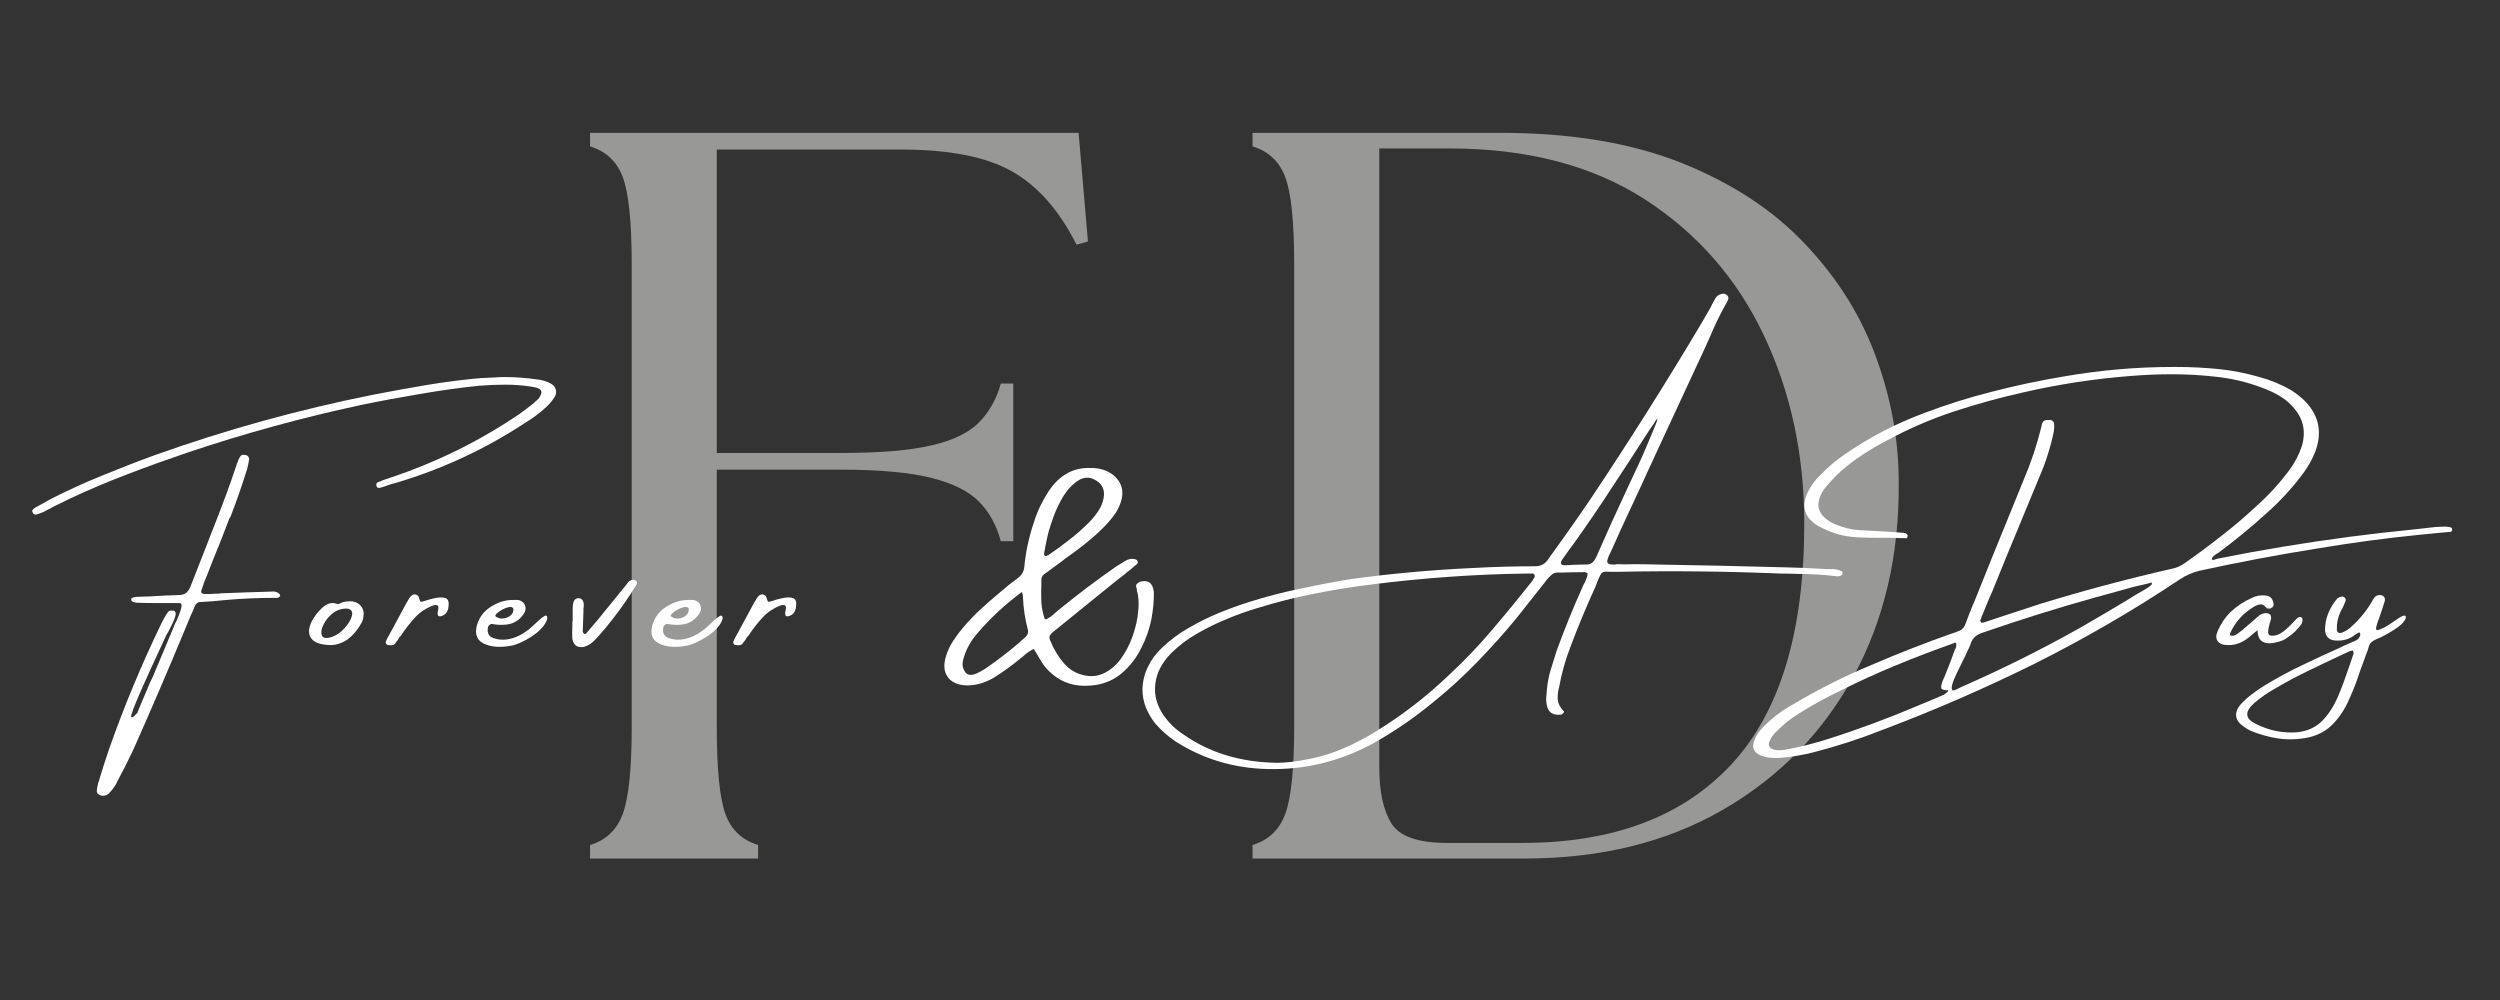
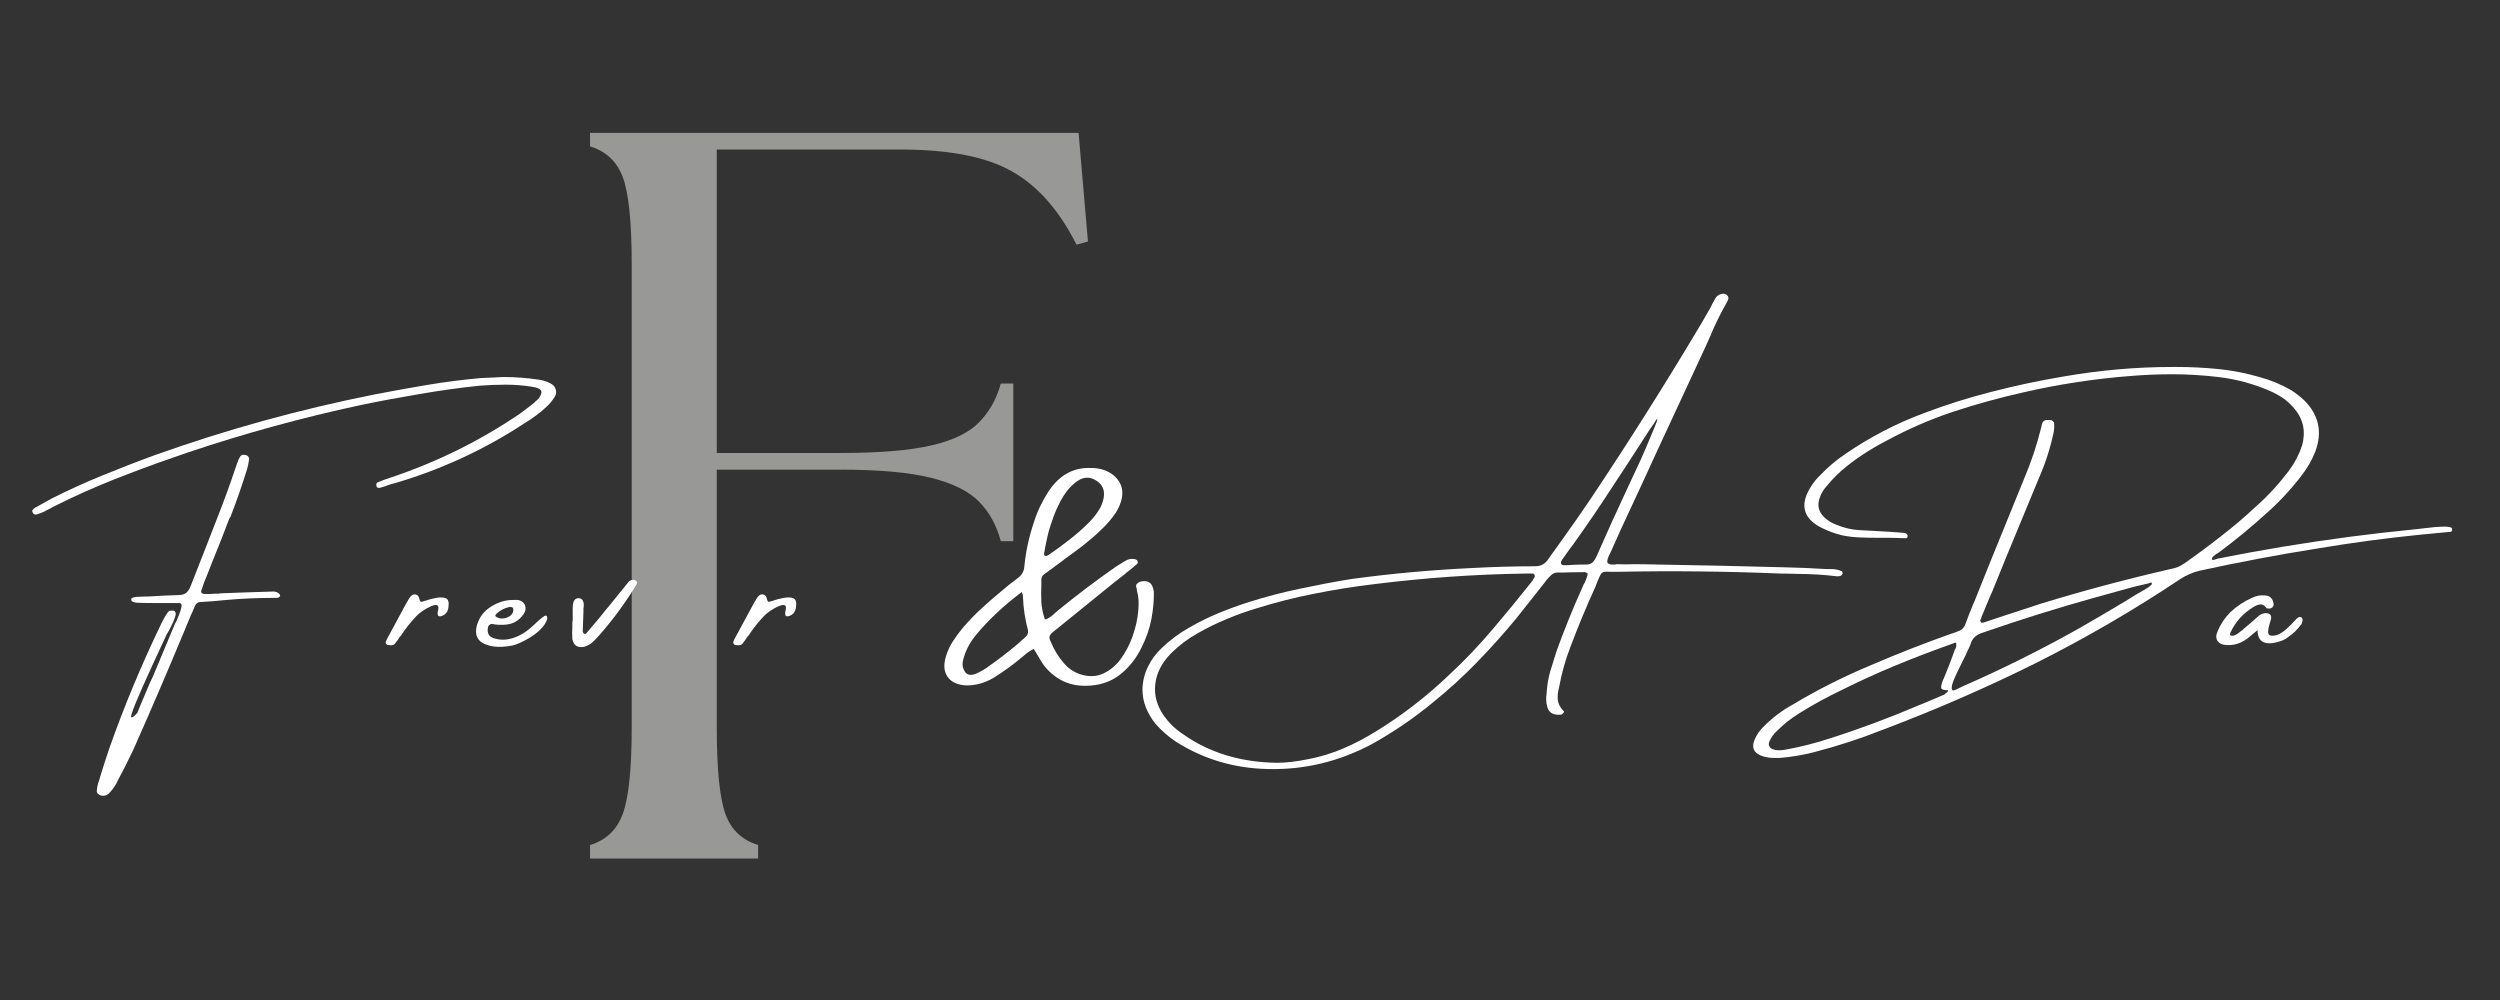
<svg xmlns="http://www.w3.org/2000/svg" width="150" zoomAndPan="magnify" viewBox="0 0 112.5 45" height="60" preserveAspectRatio="xMidYMid meet" version="1.0">
  <rect x="0" y="0" width="112.5" height="45" fill="#333333" stroke="none" />
  <defs>
    <g />
  </defs>
  <g fill="#989896" fill-opacity="1">
    <g transform="translate(24.177, 38.634)">
      <g>
        <path d="M 2.375 0 L 2.375 -0.609 C 3.094 -0.828 3.582 -1.289 3.844 -2 C 4.113 -2.719 4.25 -4.023 4.25 -5.922 L 4.25 -26.734 C 4.25 -28.66 4.113 -29.973 3.844 -30.672 C 3.582 -31.367 3.094 -31.828 2.375 -32.047 L 2.375 -32.656 L 24.359 -32.656 L 24.781 -27.766 L 24.266 -27.625 C 23.484 -29.176 22.516 -30.273 21.359 -30.922 C 20.211 -31.578 18.535 -31.906 16.328 -31.906 L 8.078 -31.906 L 8.078 -18.25 L 13.625 -18.25 C 15.395 -18.25 16.77 -18.363 17.75 -18.594 C 18.727 -18.82 19.441 -19.172 19.891 -19.641 C 20.348 -20.109 20.672 -20.688 20.859 -21.375 L 21.422 -21.375 L 21.422 -14.281 L 20.859 -14.281 C 20.672 -14.988 20.348 -15.578 19.891 -16.047 C 19.441 -16.516 18.727 -16.875 17.75 -17.125 C 16.77 -17.375 15.395 -17.5 13.625 -17.5 L 8.078 -17.5 L 8.078 -5.922 C 8.078 -4.023 8.207 -2.719 8.469 -2 C 8.727 -1.289 9.219 -0.828 9.938 -0.609 L 9.938 0 Z M 2.375 0 " />
      </g>
    </g>
  </g>
  <g fill="#989896" fill-opacity="1">
    <g transform="translate(47.224, 38.634)">
      <g />
    </g>
  </g>
  <g fill="#989896" fill-opacity="1">
    <g transform="translate(53.989, 38.634)">
      <g>
-         <path d="M 2.375 0 L 2.375 -0.609 C 3.094 -0.828 3.582 -1.289 3.844 -2 C 4.113 -2.719 4.25 -4.023 4.25 -5.922 L 4.25 -26.734 C 4.25 -28.66 4.113 -29.973 3.844 -30.672 C 3.582 -31.367 3.094 -31.828 2.375 -32.047 L 2.375 -32.656 L 13.531 -32.656 C 16.727 -32.656 19.461 -32.195 21.734 -31.281 C 24.004 -30.363 25.852 -29.141 27.281 -27.609 C 28.719 -26.086 29.77 -24.398 30.438 -22.547 C 31.113 -20.703 31.453 -18.832 31.453 -16.938 C 31.484 -13.664 30.805 -10.754 29.422 -8.203 C 28.035 -5.66 26.07 -3.656 23.531 -2.188 C 21 -0.727 18.023 0 14.609 0 Z M 8.078 -4.109 C 8.078 -3.016 8.258 -2.172 8.625 -1.578 C 9 -0.992 9.828 -0.703 11.109 -0.703 L 14.516 -0.703 C 18.586 -0.703 21.719 -1.875 23.906 -4.219 C 26.102 -6.57 27.203 -10.188 27.203 -15.062 C 27.203 -18.176 26.594 -21.008 25.375 -23.562 C 24.164 -26.113 22.379 -28.148 20.016 -29.672 C 17.648 -31.191 14.727 -31.953 11.25 -31.953 L 8.078 -31.953 Z M 8.078 -4.109 " />
-       </g>
+         </g>
    </g>
  </g>
  <g fill="#ffffff" fill-opacity="1">
    <g transform="translate(1.432, 30.107)">
      <g>
-         <path d="M 23.359 -12.844 C 23.473 -12.781 23.547 -12.691 23.578 -12.578 C 23.609 -12.461 23.594 -12.352 23.531 -12.25 C 23.426 -12.082 23.301 -11.93 23.156 -11.797 C 22.863 -11.523 22.535 -11.281 22.172 -11.062 C 20.379 -9.883 18.445 -8.988 16.375 -8.375 C 16.281 -8.352 16.188 -8.328 16.094 -8.297 C 15.957 -8.242 15.816 -8.195 15.672 -8.156 C 15.629 -8.145 15.586 -8.148 15.547 -8.172 C 15.516 -8.203 15.5 -8.238 15.5 -8.281 C 15.5 -8.301 15.504 -8.328 15.516 -8.359 C 15.535 -8.391 15.555 -8.406 15.578 -8.406 C 15.742 -8.477 15.926 -8.547 16.125 -8.609 C 18.195 -9.297 20.141 -10.254 21.953 -11.484 C 22.18 -11.648 22.398 -11.816 22.609 -11.984 C 22.629 -12.016 22.656 -12.039 22.688 -12.062 C 22.801 -12.145 22.879 -12.254 22.922 -12.391 C 22.953 -12.473 22.93 -12.539 22.859 -12.594 C 22.773 -12.645 22.68 -12.676 22.578 -12.688 C 22.555 -12.688 22.535 -12.691 22.516 -12.703 C 22.117 -12.766 21.723 -12.797 21.328 -12.797 C 20.93 -12.797 20.535 -12.781 20.141 -12.75 C 19.242 -12.656 18.348 -12.531 17.453 -12.375 C 16.566 -12.227 15.676 -12.062 14.781 -11.875 C 12.156 -11.312 9.57 -10.602 7.031 -9.75 C 6.133 -9.445 5.238 -9.125 4.344 -8.781 C 3.457 -8.445 2.582 -8.078 1.719 -7.672 C 1.477 -7.555 1.242 -7.441 1.016 -7.328 C 0.891 -7.254 0.758 -7.188 0.625 -7.125 C 0.602 -7.113 0.586 -7.102 0.578 -7.094 C 0.484 -7.051 0.391 -7.016 0.297 -6.984 C 0.254 -6.961 0.207 -6.953 0.156 -6.953 C 0.102 -6.961 0.066 -6.988 0.047 -7.031 C 0.016 -7.082 0.008 -7.125 0.031 -7.156 C 0.062 -7.195 0.102 -7.234 0.156 -7.266 C 0.156 -7.273 0.164 -7.281 0.188 -7.281 C 0.406 -7.406 0.629 -7.531 0.859 -7.656 C 1.617 -8.039 2.383 -8.391 3.156 -8.703 C 3.938 -9.023 4.727 -9.332 5.531 -9.625 C 8.738 -10.77 12.016 -11.676 15.359 -12.344 C 16.16 -12.5 16.961 -12.645 17.766 -12.781 C 18.566 -12.914 19.379 -13.02 20.203 -13.094 C 20.43 -13.102 20.664 -13.113 20.906 -13.125 C 21.02 -13.133 21.133 -13.141 21.25 -13.141 C 21.75 -13.141 22.25 -13.102 22.75 -13.031 C 22.969 -13.008 23.172 -12.945 23.359 -12.844 Z M 10.938 -3.484 C 10.988 -3.473 11.031 -3.457 11.062 -3.438 C 11.102 -3.414 11.133 -3.391 11.156 -3.359 C 11.176 -3.336 11.18 -3.312 11.172 -3.281 C 11.141 -3.238 11.098 -3.211 11.047 -3.203 C 11.004 -3.203 10.969 -3.203 10.938 -3.203 C 10.926 -3.203 10.914 -3.203 10.906 -3.203 C 10.188 -3.203 9.469 -3.172 8.75 -3.109 C 8.363 -3.066 7.977 -3.035 7.594 -3.016 C 7.469 -3.016 7.379 -2.945 7.328 -2.812 C 7.285 -2.719 7.242 -2.617 7.203 -2.516 C 7.172 -2.461 7.145 -2.406 7.125 -2.344 C 7.031 -2.125 6.941 -1.91 6.859 -1.703 C 6.117 0.086 5.352 1.867 4.562 3.641 C 4.332 4.129 4.086 4.613 3.828 5.094 C 3.828 5.094 3.828 5.098 3.828 5.109 C 3.742 5.266 3.641 5.41 3.516 5.547 C 3.41 5.68 3.27 5.727 3.094 5.688 C 3.051 5.664 3.008 5.641 2.969 5.609 C 2.938 5.578 2.922 5.535 2.922 5.484 C 2.93 5.367 2.953 5.254 2.984 5.141 C 3.016 5.055 3.039 4.973 3.062 4.891 C 3.195 4.453 3.336 4.016 3.484 3.578 C 4.16 1.66 4.941 -0.211 5.828 -2.047 C 5.91 -2.223 6.008 -2.395 6.125 -2.562 C 6.156 -2.602 6.191 -2.625 6.234 -2.625 C 6.285 -2.633 6.336 -2.633 6.391 -2.625 C 6.461 -2.594 6.488 -2.523 6.469 -2.422 C 6.445 -2.328 6.406 -2.211 6.344 -2.078 C 6.281 -1.953 6.223 -1.836 6.172 -1.734 C 6.117 -1.648 6.082 -1.586 6.062 -1.547 C 5.145 0.422 4.633 1.57 4.531 1.906 C 4.488 2.02 4.469 2.094 4.469 2.125 C 4.469 2.164 4.477 2.18 4.5 2.172 C 4.531 2.172 4.562 2.156 4.594 2.125 C 4.625 2.094 4.656 2.062 4.688 2.031 C 4.719 2 4.738 1.977 4.75 1.969 C 4.789 1.863 4.832 1.758 4.875 1.656 C 5.02 1.312 5.164 0.969 5.312 0.625 C 5.363 0.52 5.41 0.422 5.453 0.328 C 5.766 -0.422 6.078 -1.164 6.391 -1.906 C 6.398 -1.938 6.414 -1.977 6.438 -2.031 C 6.5 -2.133 6.555 -2.258 6.609 -2.406 C 6.672 -2.551 6.711 -2.68 6.734 -2.797 C 6.754 -2.91 6.723 -2.969 6.641 -2.969 C 6.492 -2.969 6.344 -2.969 6.188 -2.969 C 6.082 -2.969 5.977 -2.969 5.875 -2.969 C 5.789 -2.969 5.703 -2.969 5.609 -2.969 C 5.316 -2.969 5.02 -2.973 4.719 -2.984 C 4.645 -2.992 4.57 -3.016 4.5 -3.047 C 4.5 -3.047 4.492 -3.055 4.484 -3.078 C 4.484 -3.098 4.477 -3.117 4.469 -3.141 C 4.469 -3.141 4.469 -3.145 4.469 -3.156 C 4.469 -3.156 4.473 -3.16 4.484 -3.172 C 4.492 -3.18 4.5 -3.188 4.5 -3.188 C 4.539 -3.219 4.582 -3.234 4.625 -3.234 C 4.664 -3.242 4.707 -3.25 4.75 -3.25 C 4.758 -3.25 4.77 -3.25 4.781 -3.25 C 4.945 -3.258 5.113 -3.266 5.281 -3.266 C 5.719 -3.297 6.156 -3.316 6.594 -3.328 C 6.738 -3.328 6.852 -3.359 6.938 -3.422 C 7.02 -3.484 7.086 -3.582 7.141 -3.719 C 7.359 -4.27 7.578 -4.828 7.797 -5.391 C 8.023 -5.973 8.254 -6.562 8.484 -7.156 C 8.66 -7.613 8.828 -8.066 8.984 -8.516 C 9.066 -8.766 9.148 -9.008 9.234 -9.25 C 9.234 -9.258 9.238 -9.27 9.25 -9.281 C 9.281 -9.383 9.32 -9.477 9.375 -9.562 C 9.414 -9.613 9.457 -9.641 9.5 -9.641 C 9.551 -9.641 9.602 -9.633 9.656 -9.625 C 9.695 -9.602 9.727 -9.578 9.75 -9.547 C 9.77 -9.516 9.781 -9.484 9.781 -9.453 C 9.758 -9.297 9.727 -9.145 9.688 -9 C 9.457 -8.258 9.207 -7.539 8.938 -6.844 C 8.914 -6.82 8.898 -6.801 8.891 -6.781 C 8.641 -6.113 8.379 -5.453 8.109 -4.797 C 7.992 -4.492 7.875 -4.191 7.75 -3.891 C 7.719 -3.797 7.688 -3.703 7.656 -3.609 C 7.613 -3.523 7.609 -3.461 7.641 -3.422 C 7.672 -3.391 7.738 -3.375 7.844 -3.375 C 7.977 -3.375 8.113 -3.379 8.25 -3.391 C 8.301 -3.391 8.359 -3.391 8.422 -3.391 C 8.441 -3.391 8.453 -3.395 8.453 -3.406 C 9.223 -3.438 9.988 -3.461 10.75 -3.484 C 10.812 -3.492 10.875 -3.492 10.938 -3.484 Z M 10.938 -3.484 " />
+         <path d="M 23.359 -12.844 C 23.473 -12.781 23.547 -12.691 23.578 -12.578 C 23.609 -12.461 23.594 -12.352 23.531 -12.25 C 23.426 -12.082 23.301 -11.93 23.156 -11.797 C 22.863 -11.523 22.535 -11.281 22.172 -11.062 C 20.379 -9.883 18.445 -8.988 16.375 -8.375 C 16.281 -8.352 16.188 -8.328 16.094 -8.297 C 15.957 -8.242 15.816 -8.195 15.672 -8.156 C 15.629 -8.145 15.586 -8.148 15.547 -8.172 C 15.516 -8.203 15.5 -8.238 15.5 -8.281 C 15.5 -8.301 15.504 -8.328 15.516 -8.359 C 15.535 -8.391 15.555 -8.406 15.578 -8.406 C 15.742 -8.477 15.926 -8.547 16.125 -8.609 C 18.195 -9.297 20.141 -10.254 21.953 -11.484 C 22.18 -11.648 22.398 -11.816 22.609 -11.984 C 22.629 -12.016 22.656 -12.039 22.688 -12.062 C 22.801 -12.145 22.879 -12.254 22.922 -12.391 C 22.953 -12.473 22.93 -12.539 22.859 -12.594 C 22.773 -12.645 22.68 -12.676 22.578 -12.688 C 22.555 -12.688 22.535 -12.691 22.516 -12.703 C 22.117 -12.766 21.723 -12.797 21.328 -12.797 C 20.93 -12.797 20.535 -12.781 20.141 -12.75 C 19.242 -12.656 18.348 -12.531 17.453 -12.375 C 16.566 -12.227 15.676 -12.062 14.781 -11.875 C 12.156 -11.312 9.57 -10.602 7.031 -9.75 C 6.133 -9.445 5.238 -9.125 4.344 -8.781 C 3.457 -8.445 2.582 -8.078 1.719 -7.672 C 1.477 -7.555 1.242 -7.441 1.016 -7.328 C 0.891 -7.254 0.758 -7.188 0.625 -7.125 C 0.602 -7.113 0.586 -7.102 0.578 -7.094 C 0.484 -7.051 0.391 -7.016 0.297 -6.984 C 0.254 -6.961 0.207 -6.953 0.156 -6.953 C 0.102 -6.961 0.066 -6.988 0.047 -7.031 C 0.016 -7.082 0.008 -7.125 0.031 -7.156 C 0.062 -7.195 0.102 -7.234 0.156 -7.266 C 0.156 -7.273 0.164 -7.281 0.188 -7.281 C 0.406 -7.406 0.629 -7.531 0.859 -7.656 C 1.617 -8.039 2.383 -8.391 3.156 -8.703 C 3.938 -9.023 4.727 -9.332 5.531 -9.625 C 8.738 -10.77 12.016 -11.676 15.359 -12.344 C 16.16 -12.5 16.961 -12.645 17.766 -12.781 C 18.566 -12.914 19.379 -13.02 20.203 -13.094 C 20.43 -13.102 20.664 -13.113 20.906 -13.125 C 21.02 -13.133 21.133 -13.141 21.25 -13.141 C 21.75 -13.141 22.25 -13.102 22.75 -13.031 C 22.969 -13.008 23.172 -12.945 23.359 -12.844 Z M 10.938 -3.484 C 10.988 -3.473 11.031 -3.457 11.062 -3.438 C 11.102 -3.414 11.133 -3.391 11.156 -3.359 C 11.176 -3.336 11.18 -3.312 11.172 -3.281 C 11.141 -3.238 11.098 -3.211 11.047 -3.203 C 11.004 -3.203 10.969 -3.203 10.938 -3.203 C 10.926 -3.203 10.914 -3.203 10.906 -3.203 C 10.188 -3.203 9.469 -3.172 8.75 -3.109 C 8.363 -3.066 7.977 -3.035 7.594 -3.016 C 7.469 -3.016 7.379 -2.945 7.328 -2.812 C 7.285 -2.719 7.242 -2.617 7.203 -2.516 C 7.172 -2.461 7.145 -2.406 7.125 -2.344 C 7.031 -2.125 6.941 -1.91 6.859 -1.703 C 6.117 0.086 5.352 1.867 4.562 3.641 C 4.332 4.129 4.086 4.613 3.828 5.094 C 3.828 5.094 3.828 5.098 3.828 5.109 C 3.742 5.266 3.641 5.41 3.516 5.547 C 3.41 5.68 3.27 5.727 3.094 5.688 C 3.051 5.664 3.008 5.641 2.969 5.609 C 2.938 5.578 2.922 5.535 2.922 5.484 C 2.93 5.367 2.953 5.254 2.984 5.141 C 3.016 5.055 3.039 4.973 3.062 4.891 C 3.195 4.453 3.336 4.016 3.484 3.578 C 4.16 1.66 4.941 -0.211 5.828 -2.047 C 5.91 -2.223 6.008 -2.395 6.125 -2.562 C 6.156 -2.602 6.191 -2.625 6.234 -2.625 C 6.285 -2.633 6.336 -2.633 6.391 -2.625 C 6.461 -2.594 6.488 -2.523 6.469 -2.422 C 6.445 -2.328 6.406 -2.211 6.344 -2.078 C 6.281 -1.953 6.223 -1.836 6.172 -1.734 C 6.117 -1.648 6.082 -1.586 6.062 -1.547 C 5.145 0.422 4.633 1.57 4.531 1.906 C 4.488 2.02 4.469 2.094 4.469 2.125 C 4.469 2.164 4.477 2.18 4.5 2.172 C 4.531 2.172 4.562 2.156 4.594 2.125 C 4.625 2.094 4.656 2.062 4.688 2.031 C 4.719 2 4.738 1.977 4.75 1.969 C 4.789 1.863 4.832 1.758 4.875 1.656 C 5.02 1.312 5.164 0.969 5.312 0.625 C 5.363 0.52 5.41 0.422 5.453 0.328 C 6.398 -1.938 6.414 -1.977 6.438 -2.031 C 6.5 -2.133 6.555 -2.258 6.609 -2.406 C 6.672 -2.551 6.711 -2.68 6.734 -2.797 C 6.754 -2.91 6.723 -2.969 6.641 -2.969 C 6.492 -2.969 6.344 -2.969 6.188 -2.969 C 6.082 -2.969 5.977 -2.969 5.875 -2.969 C 5.789 -2.969 5.703 -2.969 5.609 -2.969 C 5.316 -2.969 5.02 -2.973 4.719 -2.984 C 4.645 -2.992 4.57 -3.016 4.5 -3.047 C 4.5 -3.047 4.492 -3.055 4.484 -3.078 C 4.484 -3.098 4.477 -3.117 4.469 -3.141 C 4.469 -3.141 4.469 -3.145 4.469 -3.156 C 4.469 -3.156 4.473 -3.16 4.484 -3.172 C 4.492 -3.18 4.5 -3.188 4.5 -3.188 C 4.539 -3.219 4.582 -3.234 4.625 -3.234 C 4.664 -3.242 4.707 -3.25 4.75 -3.25 C 4.758 -3.25 4.77 -3.25 4.781 -3.25 C 4.945 -3.258 5.113 -3.266 5.281 -3.266 C 5.719 -3.297 6.156 -3.316 6.594 -3.328 C 6.738 -3.328 6.852 -3.359 6.938 -3.422 C 7.02 -3.484 7.086 -3.582 7.141 -3.719 C 7.359 -4.27 7.578 -4.828 7.797 -5.391 C 8.023 -5.973 8.254 -6.562 8.484 -7.156 C 8.66 -7.613 8.828 -8.066 8.984 -8.516 C 9.066 -8.766 9.148 -9.008 9.234 -9.25 C 9.234 -9.258 9.238 -9.27 9.25 -9.281 C 9.281 -9.383 9.32 -9.477 9.375 -9.562 C 9.414 -9.613 9.457 -9.641 9.5 -9.641 C 9.551 -9.641 9.602 -9.633 9.656 -9.625 C 9.695 -9.602 9.727 -9.578 9.75 -9.547 C 9.77 -9.516 9.781 -9.484 9.781 -9.453 C 9.758 -9.297 9.727 -9.145 9.688 -9 C 9.457 -8.258 9.207 -7.539 8.938 -6.844 C 8.914 -6.82 8.898 -6.801 8.891 -6.781 C 8.641 -6.113 8.379 -5.453 8.109 -4.797 C 7.992 -4.492 7.875 -4.191 7.75 -3.891 C 7.719 -3.797 7.688 -3.703 7.656 -3.609 C 7.613 -3.523 7.609 -3.461 7.641 -3.422 C 7.672 -3.391 7.738 -3.375 7.844 -3.375 C 7.977 -3.375 8.113 -3.379 8.25 -3.391 C 8.301 -3.391 8.359 -3.391 8.422 -3.391 C 8.441 -3.391 8.453 -3.395 8.453 -3.406 C 9.223 -3.438 9.988 -3.461 10.75 -3.484 C 10.812 -3.492 10.875 -3.492 10.938 -3.484 Z M 10.938 -3.484 " />
      </g>
    </g>
  </g>
  <g fill="#ffffff" fill-opacity="1">
    <g transform="translate(14.167, 30.107)">
      <g>
-         <path d="M 0.734 -1.078 L 0.719 -1.078 C 0.27 -1.086 -0.02 -1.188 -0.156 -1.375 C -0.301 -1.562 -0.297 -1.816 -0.141 -2.141 C -0.016 -2.379 0.145 -2.586 0.344 -2.766 C 0.406 -2.828 0.473 -2.875 0.547 -2.906 C 0.617 -2.945 0.695 -2.969 0.781 -2.969 C 0.832 -2.977 0.895 -2.969 0.969 -2.938 C 0.988 -2.938 1.008 -2.93 1.031 -2.922 C 1.082 -2.93 1.129 -2.945 1.172 -2.969 C 1.191 -2.977 1.211 -2.988 1.234 -3 C 1.328 -3.031 1.43 -3.047 1.547 -3.047 C 1.598 -3.047 1.645 -3.047 1.688 -3.047 C 1.863 -3.016 2 -2.938 2.094 -2.812 C 2.188 -2.688 2.219 -2.539 2.188 -2.375 C 2.176 -2.258 2.145 -2.156 2.094 -2.062 C 1.738 -1.438 1.289 -1.109 0.75 -1.078 Z M 1.453 -2.719 C 1.211 -2.727 1 -2.66 0.812 -2.516 C 0.625 -2.367 0.484 -2.195 0.391 -2 C 0.297 -1.812 0.27 -1.656 0.312 -1.531 C 0.352 -1.406 0.477 -1.367 0.688 -1.422 C 0.938 -1.492 1.148 -1.629 1.328 -1.828 C 1.516 -2.035 1.629 -2.227 1.672 -2.406 C 1.711 -2.594 1.641 -2.695 1.453 -2.719 Z M 1.453 -2.719 " />
-       </g>
+         </g>
    </g>
  </g>
  <g fill="#ffffff" fill-opacity="1">
    <g transform="translate(17.994, 30.107)">
      <g>
        <path d="M 2.188 -2.797 C 2.164 -2.586 2.066 -2.453 1.891 -2.391 C 1.723 -2.328 1.664 -2.41 1.719 -2.641 C 1.781 -2.879 1.676 -2.941 1.406 -2.828 C 1.145 -2.711 0.926 -2.566 0.75 -2.391 C 0.488 -2.117 0.254 -1.82 0.047 -1.5 C 0.023 -1.477 0.004 -1.457 -0.016 -1.438 C -0.066 -1.344 -0.125 -1.258 -0.188 -1.188 C -0.227 -1.125 -0.273 -1.086 -0.328 -1.078 C -0.379 -1.066 -0.438 -1.066 -0.5 -1.078 C -0.551 -1.078 -0.586 -1.094 -0.609 -1.125 C -0.641 -1.164 -0.645 -1.207 -0.625 -1.25 C -0.594 -1.332 -0.551 -1.414 -0.5 -1.5 C -0.227 -2.008 0.047 -2.52 0.328 -3.031 C 0.336 -3.039 0.344 -3.047 0.344 -3.047 C 0.383 -3.129 0.43 -3.203 0.484 -3.266 C 0.547 -3.336 0.613 -3.367 0.688 -3.359 C 0.77 -3.348 0.828 -3.301 0.859 -3.219 C 0.891 -3.102 0.914 -3.039 0.938 -3.031 C 0.969 -3.02 1.023 -3.031 1.109 -3.062 C 1.285 -3.125 1.461 -3.172 1.641 -3.203 C 1.816 -3.234 1.957 -3.227 2.062 -3.188 C 2.176 -3.145 2.219 -3.016 2.188 -2.797 Z M 2.188 -2.797 " />
      </g>
    </g>
  </g>
  <g fill="#ffffff" fill-opacity="1">
    <g transform="translate(21.68, 30.107)">
      <g>
        <path d="M 2.609 -1.75 C 2.43 -1.582 2.223 -1.438 1.984 -1.312 C 1.754 -1.188 1.555 -1.102 1.391 -1.062 C 1.234 -1.031 1.07 -1.008 0.906 -1 C 0.633 -0.988 0.391 -1.023 0.172 -1.109 C -0.203 -1.254 -0.332 -1.539 -0.219 -1.969 C -0.113 -2.332 0.098 -2.613 0.422 -2.812 C 0.754 -3.02 1.094 -3.117 1.438 -3.109 C 1.438 -3.109 1.441 -3.109 1.453 -3.109 C 1.535 -3.117 1.617 -3.113 1.703 -3.094 C 1.836 -3.039 1.922 -2.957 1.953 -2.844 C 1.992 -2.738 1.973 -2.617 1.891 -2.484 C 1.691 -2.191 1.426 -2.031 1.094 -2 C 0.875 -1.977 0.66 -1.988 0.453 -2.031 C 0.41 -2.031 0.375 -2.016 0.344 -1.984 C 0.312 -1.961 0.289 -1.93 0.281 -1.891 C 0.227 -1.629 0.312 -1.461 0.531 -1.391 C 0.801 -1.297 1.086 -1.297 1.391 -1.391 C 1.723 -1.492 2.039 -1.691 2.344 -1.984 C 2.656 -2.285 2.836 -2.426 2.891 -2.406 C 2.941 -2.383 2.957 -2.328 2.938 -2.234 C 2.895 -2.086 2.785 -1.926 2.609 -1.75 Z M 0.656 -2.484 C 0.633 -2.461 0.617 -2.438 0.609 -2.406 C 0.609 -2.383 0.625 -2.363 0.656 -2.344 C 0.758 -2.281 0.875 -2.258 1 -2.281 C 1.125 -2.301 1.227 -2.348 1.312 -2.422 C 1.395 -2.504 1.43 -2.598 1.422 -2.703 C 1.41 -2.742 1.391 -2.77 1.359 -2.781 C 1.328 -2.789 1.297 -2.797 1.266 -2.797 C 1.035 -2.754 0.832 -2.648 0.656 -2.484 Z M 0.656 -2.484 " />
      </g>
    </g>
  </g>
  <g fill="#ffffff" fill-opacity="1">
    <g transform="translate(25.74, 30.107)">
      <g>
        <path d="M 2.922 -3.844 C 2.891 -3.781 2.852 -3.719 2.812 -3.656 C 2.312 -2.852 1.75 -2.102 1.125 -1.406 C 1.039 -1.312 0.945 -1.223 0.844 -1.141 C 0.75 -1.078 0.648 -1.031 0.547 -1 C 0.242 -0.945 0.066 -1.066 0.016 -1.359 C 0.004 -1.547 0.004 -1.727 0.016 -1.906 C 0.016 -1.988 0.016 -2.066 0.016 -2.141 C 0.016 -2.141 0.02 -2.141 0.031 -2.141 C 0.031 -2.203 0.031 -2.258 0.031 -2.312 C 0.031 -2.445 0.031 -2.578 0.031 -2.703 C 0.031 -2.773 0.035 -2.852 0.047 -2.938 C 0.078 -3.102 0.16 -3.188 0.297 -3.188 C 0.441 -3.188 0.52 -3.086 0.531 -2.891 C 0.531 -2.828 0.523 -2.773 0.516 -2.734 C 0.516 -2.68 0.516 -2.633 0.516 -2.594 C 0.504 -2.301 0.492 -2.004 0.484 -1.703 C 0.484 -1.641 0.516 -1.598 0.578 -1.578 C 0.598 -1.578 0.613 -1.582 0.625 -1.594 C 0.645 -1.602 0.66 -1.617 0.672 -1.641 C 0.848 -1.848 1.02 -2.051 1.188 -2.25 C 1.25 -2.332 1.316 -2.414 1.391 -2.5 C 1.461 -2.594 1.535 -2.68 1.609 -2.766 C 1.898 -3.129 2.191 -3.488 2.484 -3.844 C 2.516 -3.895 2.551 -3.938 2.594 -3.969 C 2.645 -4 2.703 -4.016 2.766 -4.016 C 2.816 -4.016 2.863 -3.992 2.906 -3.953 C 2.914 -3.941 2.922 -3.926 2.922 -3.906 C 2.922 -3.883 2.922 -3.863 2.922 -3.844 Z M 2.922 -3.844 " />
      </g>
    </g>
  </g>
  <g fill="#ffffff" fill-opacity="1">
    <g transform="translate(29.572, 30.107)">
      <g>
-         <path d="M 2.609 -1.75 C 2.43 -1.582 2.223 -1.438 1.984 -1.312 C 1.754 -1.188 1.555 -1.102 1.391 -1.062 C 1.234 -1.031 1.07 -1.008 0.906 -1 C 0.633 -0.988 0.391 -1.023 0.172 -1.109 C -0.203 -1.254 -0.332 -1.539 -0.219 -1.969 C -0.113 -2.332 0.098 -2.613 0.422 -2.812 C 0.754 -3.02 1.094 -3.117 1.438 -3.109 C 1.438 -3.109 1.441 -3.109 1.453 -3.109 C 1.535 -3.117 1.617 -3.113 1.703 -3.094 C 1.836 -3.039 1.922 -2.957 1.953 -2.844 C 1.992 -2.738 1.973 -2.617 1.891 -2.484 C 1.691 -2.191 1.426 -2.031 1.094 -2 C 0.875 -1.977 0.66 -1.988 0.453 -2.031 C 0.41 -2.031 0.375 -2.016 0.344 -1.984 C 0.312 -1.961 0.289 -1.93 0.281 -1.891 C 0.227 -1.629 0.312 -1.461 0.531 -1.391 C 0.801 -1.297 1.086 -1.297 1.391 -1.391 C 1.723 -1.492 2.039 -1.691 2.344 -1.984 C 2.656 -2.285 2.836 -2.426 2.891 -2.406 C 2.941 -2.383 2.957 -2.328 2.938 -2.234 C 2.895 -2.086 2.785 -1.926 2.609 -1.75 Z M 0.656 -2.484 C 0.633 -2.461 0.617 -2.438 0.609 -2.406 C 0.609 -2.383 0.625 -2.363 0.656 -2.344 C 0.758 -2.281 0.875 -2.258 1 -2.281 C 1.125 -2.301 1.227 -2.348 1.312 -2.422 C 1.395 -2.504 1.43 -2.598 1.422 -2.703 C 1.41 -2.742 1.391 -2.77 1.359 -2.781 C 1.328 -2.789 1.297 -2.797 1.266 -2.797 C 1.035 -2.754 0.832 -2.648 0.656 -2.484 Z M 0.656 -2.484 " />
-       </g>
+         </g>
    </g>
  </g>
  <g fill="#ffffff" fill-opacity="1">
    <g transform="translate(33.633, 30.107)">
      <g>
        <path d="M 2.188 -2.797 C 2.164 -2.586 2.066 -2.453 1.891 -2.391 C 1.723 -2.328 1.664 -2.41 1.719 -2.641 C 1.781 -2.879 1.676 -2.941 1.406 -2.828 C 1.145 -2.711 0.926 -2.566 0.75 -2.391 C 0.488 -2.117 0.254 -1.82 0.047 -1.5 C 0.023 -1.477 0.004 -1.457 -0.016 -1.438 C -0.066 -1.344 -0.125 -1.258 -0.188 -1.188 C -0.227 -1.125 -0.273 -1.086 -0.328 -1.078 C -0.379 -1.066 -0.438 -1.066 -0.5 -1.078 C -0.551 -1.078 -0.586 -1.094 -0.609 -1.125 C -0.641 -1.164 -0.645 -1.207 -0.625 -1.25 C -0.594 -1.332 -0.551 -1.414 -0.5 -1.5 C -0.227 -2.008 0.047 -2.52 0.328 -3.031 C 0.336 -3.039 0.344 -3.047 0.344 -3.047 C 0.383 -3.129 0.43 -3.203 0.484 -3.266 C 0.547 -3.336 0.613 -3.367 0.688 -3.359 C 0.77 -3.348 0.828 -3.301 0.859 -3.219 C 0.891 -3.102 0.914 -3.039 0.938 -3.031 C 0.969 -3.02 1.023 -3.031 1.109 -3.062 C 1.285 -3.125 1.461 -3.172 1.641 -3.203 C 1.816 -3.234 1.957 -3.227 2.062 -3.188 C 2.176 -3.145 2.219 -3.016 2.188 -2.797 Z M 2.188 -2.797 " />
      </g>
    </g>
  </g>
  <g fill="#ffffff" fill-opacity="1">
    <g transform="translate(37.319, 30.107)">
      <g />
    </g>
  </g>
  <g fill="#ffffff" fill-opacity="1">
    <g transform="translate(42.173, 30.107)">
      <g>
        <path d="M 9.688 -3.719 C 9.719 -3.633 9.738 -3.551 9.75 -3.469 C 9.758 -3.102 9.723 -2.695 9.641 -2.25 C 9.555 -1.812 9.406 -1.379 9.188 -0.953 C 8.977 -0.523 8.703 -0.16 8.359 0.141 C 8.016 0.453 7.602 0.645 7.125 0.719 C 6.438 0.82 5.852 0.707 5.375 0.375 C 5.07 0.164 4.832 -0.086 4.656 -0.391 C 4.594 -0.504 4.523 -0.617 4.453 -0.734 C 4.422 -0.785 4.383 -0.844 4.344 -0.906 C 4.176 -0.82 4.023 -0.719 3.891 -0.594 C 3.848 -0.551 3.801 -0.516 3.75 -0.484 C 3.738 -0.473 3.727 -0.461 3.719 -0.453 C 3.352 -0.148 2.961 0.129 2.547 0.391 C 2.117 0.641 1.688 0.754 1.25 0.734 C 0.875 0.703 0.609 0.566 0.453 0.328 C 0.297 0.086 0.281 -0.223 0.406 -0.609 C 0.477 -0.836 0.582 -1.055 0.719 -1.266 C 0.852 -1.473 1.004 -1.676 1.172 -1.875 C 1.422 -2.164 1.68 -2.438 1.953 -2.688 C 2.234 -2.945 2.523 -3.203 2.828 -3.453 C 3.078 -3.672 3.336 -3.879 3.609 -4.078 C 3.805 -4.223 3.91 -4.398 3.922 -4.609 C 3.984 -5.273 4.129 -5.945 4.359 -6.625 C 4.504 -7.094 4.723 -7.551 5.016 -8 C 5.504 -8.738 6.145 -9.086 6.938 -9.047 C 7.332 -9.047 7.664 -8.938 7.938 -8.719 C 8.426 -8.301 8.461 -7.742 8.047 -7.047 C 7.848 -6.754 7.613 -6.484 7.344 -6.234 C 7.094 -5.992 6.828 -5.766 6.547 -5.547 C 6.273 -5.336 6 -5.133 5.719 -4.938 C 5.688 -4.906 5.656 -4.879 5.625 -4.859 C 5.363 -4.672 5.109 -4.484 4.859 -4.297 C 4.754 -4.234 4.695 -4.148 4.688 -4.047 C 4.688 -3.961 4.688 -3.875 4.688 -3.781 C 4.676 -3.52 4.676 -3.258 4.688 -3 C 4.707 -2.738 4.758 -2.488 4.844 -2.25 C 4.852 -2.25 4.863 -2.242 4.875 -2.234 C 4.883 -2.234 4.891 -2.234 4.891 -2.234 C 5.047 -2.305 5.18 -2.398 5.297 -2.516 C 5.336 -2.547 5.379 -2.582 5.422 -2.625 C 6.273 -3.32 7.148 -3.984 8.047 -4.609 C 8.18 -4.691 8.316 -4.773 8.453 -4.859 C 8.578 -4.941 8.711 -4.973 8.859 -4.953 C 8.941 -4.941 8.992 -4.91 9.016 -4.859 C 9.035 -4.805 9.031 -4.766 9 -4.734 C 8.969 -4.703 8.938 -4.676 8.906 -4.656 C 8.82 -4.582 8.742 -4.516 8.672 -4.453 C 8.586 -4.398 8.508 -4.336 8.438 -4.266 C 8.27 -4.141 8.102 -4.008 7.938 -3.875 C 7.062 -3.164 6.18 -2.453 5.297 -1.734 C 5.16 -1.629 5.082 -1.547 5.062 -1.484 C 5.039 -1.422 5.055 -1.336 5.109 -1.234 C 5.254 -0.879 5.445 -0.562 5.688 -0.281 C 5.875 -0.051 6.109 0.113 6.391 0.219 C 6.773 0.352 7.125 0.352 7.438 0.219 C 7.75 0.082 8.02 -0.133 8.25 -0.438 C 8.477 -0.75 8.66 -1.098 8.797 -1.484 C 8.93 -1.867 9.016 -2.242 9.047 -2.609 C 9.086 -2.973 9.066 -3.281 8.984 -3.531 C 8.984 -3.562 8.984 -3.586 8.984 -3.609 C 8.961 -3.648 8.953 -3.691 8.953 -3.734 C 8.953 -3.785 8.969 -3.82 9 -3.844 C 9.031 -3.875 9.066 -3.898 9.109 -3.922 C 9.398 -4.004 9.594 -3.938 9.688 -3.719 Z M 5.562 -7.578 C 5.438 -7.348 5.332 -7.117 5.25 -6.891 C 5.164 -6.66 5.086 -6.426 5.016 -6.188 C 4.992 -6.102 4.973 -6.016 4.953 -5.922 C 4.898 -5.68 4.852 -5.441 4.812 -5.203 C 4.801 -5.148 4.816 -5.113 4.859 -5.094 C 4.898 -5.082 4.945 -5.094 5 -5.125 C 5.32 -5.344 5.633 -5.57 5.938 -5.812 C 6.25 -6.051 6.547 -6.312 6.828 -6.594 C 7.035 -6.801 7.207 -7.023 7.344 -7.266 C 7.645 -7.898 7.531 -8.332 7 -8.562 C 6.75 -8.664 6.488 -8.609 6.219 -8.391 C 6.07 -8.273 5.945 -8.148 5.844 -8.016 C 5.738 -7.879 5.645 -7.734 5.562 -7.578 Z M 3.938 -1.406 C 4.07 -1.52 4.117 -1.645 4.078 -1.781 C 3.953 -2.25 3.879 -2.742 3.859 -3.266 C 3.859 -3.297 3.852 -3.332 3.844 -3.375 C 3.832 -3.395 3.82 -3.426 3.812 -3.469 C 3.406 -3.164 3.023 -2.848 2.672 -2.516 C 2.328 -2.191 2.008 -1.852 1.719 -1.5 C 1.445 -1.156 1.266 -0.797 1.172 -0.422 C 1.117 -0.223 1.141 -0.051 1.234 0.094 C 1.336 0.281 1.523 0.312 1.797 0.188 C 1.93 0.125 2.062 0.051 2.188 -0.031 C 2.695 -0.383 3.188 -0.758 3.656 -1.156 C 3.738 -1.238 3.832 -1.32 3.938 -1.406 Z M 3.938 -1.406 " />
      </g>
    </g>
  </g>
  <g fill="#ffffff" fill-opacity="1">
    <g transform="translate(53.118, 30.107)">
      <g />
    </g>
  </g>
  <g fill="#ffffff" fill-opacity="1">
    <g transform="translate(57.973, 30.107)">
      <g>
        <path d="M 24.703 -4.172 C 24.117 -4.242 23.531 -4.281 22.938 -4.281 C 22.676 -4.289 22.414 -4.297 22.156 -4.297 C 19.707 -4.398 17.258 -4.426 14.812 -4.375 C 14.688 -4.375 14.586 -4.375 14.516 -4.375 C 14.379 -4.383 14.281 -4.383 14.219 -4.375 C 14.156 -4.363 14.102 -4.328 14.062 -4.266 C 14.031 -4.211 13.988 -4.125 13.938 -4 C 13.906 -3.926 13.867 -3.832 13.828 -3.719 C 13.422 -2.832 13.047 -1.93 12.703 -1.016 C 12.473 -0.422 12.301 0.188 12.188 0.812 C 12.133 1.008 12.113 1.195 12.125 1.375 C 12.145 1.562 12.234 1.734 12.391 1.891 C 12.41 1.898 12.414 1.914 12.406 1.938 C 12.395 1.957 12.379 1.977 12.359 2 C 12.336 2.02 12.316 2.035 12.297 2.047 C 11.93 2.098 11.711 1.969 11.641 1.656 C 11.598 1.477 11.594 1.297 11.625 1.109 C 11.625 1.098 11.625 1.086 11.625 1.078 C 11.645 0.754 11.695 0.438 11.781 0.125 C 11.875 -0.188 11.973 -0.504 12.078 -0.828 C 12.422 -1.773 12.801 -2.711 13.219 -3.641 C 13.238 -3.68 13.254 -3.719 13.266 -3.75 C 13.285 -3.801 13.312 -3.848 13.344 -3.891 C 13.375 -3.961 13.398 -4.031 13.422 -4.094 C 13.453 -4.164 13.469 -4.238 13.469 -4.312 C 13.426 -4.332 13.391 -4.348 13.359 -4.359 C 13.328 -4.367 13.297 -4.367 13.266 -4.359 C 13.254 -4.359 13.242 -4.359 13.234 -4.359 C 12.953 -4.359 12.664 -4.352 12.375 -4.344 C 12.289 -4.344 12.207 -4.344 12.125 -4.344 C 12.02 -4.344 11.93 -4.312 11.859 -4.25 C 11.785 -4.188 11.711 -4.113 11.641 -4.031 C 11.555 -3.914 11.469 -3.801 11.375 -3.688 C 11 -3.207 10.625 -2.734 10.25 -2.266 C 9.688 -1.586 9.098 -0.93 8.484 -0.297 C 7.867 0.336 7.219 0.93 6.531 1.484 C 5.664 2.203 4.742 2.832 3.766 3.375 C 2.285 4.164 0.727 4.539 -0.906 4.5 C -2.438 4.469 -3.82 4.055 -5.062 3.266 C -5.406 3.035 -5.711 2.766 -5.984 2.453 C -6.16 2.234 -6.301 1.992 -6.406 1.734 C -6.508 1.484 -6.562 1.207 -6.562 0.906 C -6.551 0.539 -6.469 0.203 -6.312 -0.109 C -6.164 -0.422 -5.957 -0.703 -5.688 -0.953 C -5.32 -1.305 -4.914 -1.609 -4.469 -1.859 C -4.039 -2.109 -3.598 -2.328 -3.141 -2.516 C -2.691 -2.703 -2.234 -2.867 -1.766 -3.016 C -1.016 -3.254 -0.258 -3.453 0.5 -3.609 C 1.27 -3.773 2.039 -3.922 2.812 -4.047 C 4.633 -4.297 6.461 -4.461 8.297 -4.547 C 9.242 -4.598 10.18 -4.625 11.109 -4.625 C 11.367 -4.625 11.566 -4.734 11.703 -4.953 C 11.953 -5.297 12.203 -5.645 12.453 -6 C 12.836 -6.539 13.219 -7.086 13.594 -7.641 C 15.332 -10.242 17 -12.883 18.594 -15.562 C 18.727 -15.789 18.863 -16.023 19 -16.266 C 19.051 -16.379 19.113 -16.5 19.188 -16.625 C 19.258 -16.781 19.383 -16.867 19.562 -16.891 C 19.656 -16.891 19.723 -16.859 19.766 -16.797 C 19.816 -16.742 19.82 -16.676 19.781 -16.594 C 19.75 -16.52 19.711 -16.453 19.672 -16.391 C 19.41 -15.922 19.18 -15.445 18.984 -14.969 C 18.91 -14.801 18.836 -14.641 18.766 -14.484 C 18.055 -12.953 17.348 -11.426 16.641 -9.906 C 16.098 -8.719 15.551 -7.535 15 -6.359 C 14.844 -6.004 14.688 -5.656 14.531 -5.312 C 14.5 -5.238 14.461 -5.164 14.422 -5.094 C 14.422 -5.082 14.414 -5.066 14.406 -5.047 C 14.383 -4.992 14.367 -4.941 14.359 -4.891 C 14.348 -4.848 14.352 -4.805 14.375 -4.766 C 14.414 -4.734 14.469 -4.711 14.531 -4.703 C 14.594 -4.703 14.648 -4.703 14.703 -4.703 C 14.742 -4.711 14.781 -4.719 14.812 -4.719 C 15.062 -4.707 15.316 -4.707 15.578 -4.719 C 15.922 -4.719 16.27 -4.711 16.625 -4.703 C 18.52 -4.672 20.422 -4.629 22.328 -4.578 C 22.953 -4.566 23.57 -4.539 24.188 -4.5 C 24.238 -4.5 24.297 -4.5 24.359 -4.5 C 24.391 -4.5 24.426 -4.5 24.469 -4.5 C 24.551 -4.5 24.629 -4.488 24.703 -4.469 C 24.773 -4.457 24.848 -4.43 24.922 -4.391 C 24.93 -4.379 24.938 -4.363 24.938 -4.344 C 24.945 -4.32 24.945 -4.305 24.938 -4.297 C 24.938 -4.273 24.926 -4.254 24.906 -4.234 C 24.895 -4.223 24.883 -4.211 24.875 -4.203 C 24.82 -4.18 24.766 -4.172 24.703 -4.172 Z M 11.078 -4.125 C 11.098 -4.164 11.098 -4.203 11.078 -4.234 C 11.066 -4.273 11.039 -4.297 11 -4.297 C 10.938 -4.297 10.875 -4.297 10.812 -4.297 C 10.77 -4.297 10.734 -4.297 10.703 -4.297 C 8.398 -4.266 6.098 -4.102 3.797 -3.812 C 2.922 -3.707 2.047 -3.566 1.172 -3.391 C 0.305 -3.223 -0.555 -3.004 -1.422 -2.734 C -1.879 -2.598 -2.328 -2.438 -2.766 -2.25 C -3.211 -2.07 -3.648 -1.859 -4.078 -1.609 C -4.516 -1.367 -4.914 -1.066 -5.281 -0.703 C -5.695 -0.273 -5.93 0.18 -5.984 0.672 C -6.047 1.172 -5.914 1.648 -5.594 2.109 C -5.363 2.43 -5.082 2.703 -4.75 2.922 C -3.562 3.766 -2.148 4.195 -0.516 4.219 C -0.086 4.219 0.395 4.16 0.938 4.047 C 1.477 3.941 2 3.781 2.5 3.562 C 3.008 3.344 3.504 3.082 3.984 2.781 C 5.148 2.062 6.234 1.223 7.234 0.266 C 7.93 -0.379 8.582 -1.062 9.188 -1.781 C 9.801 -2.5 10.398 -3.227 10.984 -3.969 C 11.016 -4.031 11.047 -4.082 11.078 -4.125 Z M 13.875 -5.078 C 14.312 -6.078 14.766 -7.078 15.234 -8.078 C 15.254 -8.129 15.328 -8.285 15.453 -8.547 C 15.578 -8.805 15.719 -9.109 15.875 -9.453 C 16.031 -9.805 16.172 -10.133 16.297 -10.438 C 16.43 -10.75 16.523 -10.977 16.578 -11.125 C 16.629 -11.281 16.613 -11.297 16.531 -11.172 C 16.508 -11.148 16.492 -11.125 16.484 -11.094 C 16.41 -10.988 16.336 -10.883 16.266 -10.781 C 15.711 -9.914 15.148 -9.051 14.578 -8.188 C 14.016 -7.32 13.438 -6.473 12.844 -5.641 C 12.781 -5.555 12.719 -5.473 12.656 -5.391 C 12.539 -5.223 12.426 -5.062 12.312 -4.906 C 12.27 -4.832 12.258 -4.773 12.281 -4.734 C 12.301 -4.691 12.348 -4.672 12.422 -4.672 C 12.535 -4.672 12.656 -4.676 12.781 -4.688 C 12.969 -4.695 13.156 -4.703 13.344 -4.703 C 13.477 -4.691 13.586 -4.719 13.672 -4.781 C 13.754 -4.852 13.82 -4.953 13.875 -5.078 Z M 13.875 -5.078 " />
      </g>
    </g>
  </g>
  <g fill="#ffffff" fill-opacity="1">
    <g transform="translate(73.848, 30.107)">
      <g />
    </g>
  </g>
  <g fill="#ffffff" fill-opacity="1">
    <g transform="translate(78.703, 30.107)">
      <g>
        <path d="M 31.547 -6.172 C 31.316 -6.148 31.086 -6.129 30.859 -6.109 C 30.641 -6.086 30.426 -6.066 30.219 -6.047 C 28.656 -5.891 27.102 -5.68 25.562 -5.422 C 23.789 -5.141 22.023 -4.805 20.266 -4.422 C 19.961 -4.348 19.676 -4.223 19.406 -4.047 C 17.312 -2.648 15.145 -1.391 12.906 -0.266 C 10.664 0.848 8.367 1.848 6.016 2.734 C 4.992 3.141 3.953 3.477 2.891 3.75 C 2.398 3.875 1.898 3.957 1.391 4 C 1.316 4 1.25 4 1.188 4 C 0.957 4.008 0.738 3.973 0.531 3.891 C 0.207 3.754 0.113 3.52 0.25 3.188 C 0.344 2.957 0.488 2.75 0.688 2.562 C 1.062 2.188 1.484 1.867 1.953 1.609 C 3.086 0.93 4.266 0.336 5.484 -0.172 C 6.691 -0.691 7.914 -1.172 9.156 -1.609 C 9.188 -1.609 9.219 -1.617 9.25 -1.641 C 9.289 -1.648 9.332 -1.664 9.375 -1.688 C 9.562 -1.738 9.688 -1.859 9.75 -2.047 C 9.852 -2.328 9.961 -2.609 10.078 -2.891 C 10.098 -2.93 10.117 -2.977 10.141 -3.031 C 10.391 -3.656 10.645 -4.289 10.906 -4.938 C 11.395 -6.133 11.883 -7.336 12.375 -8.547 C 12.695 -9.297 12.957 -10.078 13.156 -10.891 C 13.164 -10.961 13.188 -11.035 13.219 -11.109 C 13.281 -11.191 13.363 -11.223 13.469 -11.203 C 13.5 -11.211 13.539 -11.211 13.594 -11.203 C 13.633 -11.191 13.664 -11.172 13.688 -11.141 C 13.719 -11.117 13.734 -11.086 13.734 -11.047 C 13.742 -10.922 13.738 -10.801 13.719 -10.688 C 13.57 -9.977 13.352 -9.289 13.062 -8.625 C 12.562 -7.414 12.062 -6.207 11.562 -5 C 11.363 -4.5 11.16 -4 10.953 -3.5 C 10.91 -3.406 10.867 -3.312 10.828 -3.219 C 10.703 -2.914 10.578 -2.613 10.453 -2.312 C 10.453 -2.301 10.453 -2.289 10.453 -2.281 C 10.43 -2.25 10.414 -2.219 10.406 -2.188 C 10.406 -2.156 10.422 -2.125 10.453 -2.094 C 10.461 -2.094 10.473 -2.086 10.484 -2.078 C 10.492 -2.086 10.508 -2.094 10.531 -2.094 C 10.539 -2.094 10.551 -2.094 10.562 -2.094 C 10.875 -2.195 11.188 -2.301 11.5 -2.406 C 12.039 -2.582 12.582 -2.758 13.125 -2.938 C 15.062 -3.531 17.008 -4.051 18.969 -4.5 C 19.207 -4.539 19.422 -4.629 19.609 -4.766 C 20.172 -5.16 20.719 -5.566 21.25 -5.984 C 21.789 -6.398 22.312 -6.844 22.812 -7.312 C 23.352 -7.789 23.848 -8.328 24.297 -8.922 C 24.555 -9.266 24.754 -9.645 24.891 -10.062 C 25.066 -10.695 24.945 -11.254 24.531 -11.734 C 24.375 -11.922 24.203 -12.078 24.016 -12.203 C 23.828 -12.328 23.625 -12.438 23.406 -12.531 C 22.676 -12.844 21.914 -13.047 21.125 -13.141 C 20.438 -13.223 19.742 -13.266 19.047 -13.266 C 18.422 -13.266 17.797 -13.238 17.172 -13.188 C 15.547 -13.062 13.941 -12.816 12.359 -12.453 C 11.285 -12.211 10.227 -11.922 9.188 -11.578 C 8.156 -11.234 7.148 -10.797 6.172 -10.266 C 5.805 -10.078 5.453 -9.867 5.109 -9.641 C 4.773 -9.422 4.457 -9.18 4.156 -8.922 C 3.914 -8.703 3.695 -8.473 3.5 -8.234 C 3.352 -8.078 3.242 -7.891 3.172 -7.672 C 3.066 -7.348 3.141 -7.066 3.391 -6.828 C 3.547 -6.68 3.723 -6.57 3.922 -6.5 C 4.266 -6.352 4.617 -6.27 4.984 -6.25 C 5.18 -6.238 5.379 -6.227 5.578 -6.219 C 5.848 -6.207 6.117 -6.191 6.391 -6.172 C 6.598 -6.16 6.805 -6.145 7.016 -6.125 C 7.047 -6.113 7.07 -6.098 7.094 -6.078 C 7.113 -6.055 7.129 -6.035 7.141 -6.016 C 7.141 -5.953 7.125 -5.91 7.094 -5.891 C 7.062 -5.879 7.031 -5.879 7 -5.891 L 6.938 -5.891 C 6.914 -5.891 6.895 -5.891 6.875 -5.891 C 6.676 -5.898 6.488 -5.906 6.312 -5.906 C 6.25 -5.906 6.188 -5.906 6.125 -5.906 C 6.031 -5.906 5.93 -5.906 5.828 -5.906 C 5.547 -5.906 5.27 -5.91 5 -5.922 C 4.738 -5.93 4.473 -5.961 4.203 -6.016 C 3.898 -6.086 3.609 -6.191 3.328 -6.328 C 3.172 -6.398 3.023 -6.488 2.891 -6.594 C 2.492 -6.926 2.395 -7.344 2.594 -7.844 C 2.738 -8.176 2.941 -8.469 3.203 -8.719 C 3.535 -9.07 3.91 -9.391 4.328 -9.672 C 5.43 -10.43 6.613 -11.047 7.875 -11.516 C 8.883 -11.898 9.91 -12.223 10.953 -12.484 C 11.992 -12.754 13.047 -12.977 14.109 -13.156 C 15.754 -13.445 17.41 -13.594 19.078 -13.594 C 19.129 -13.594 19.18 -13.594 19.234 -13.594 C 19.867 -13.594 20.5 -13.562 21.125 -13.5 C 21.75 -13.438 22.363 -13.316 22.969 -13.141 C 23.477 -13.004 23.957 -12.805 24.406 -12.547 C 24.633 -12.398 24.844 -12.234 25.031 -12.047 C 25.656 -11.398 25.805 -10.645 25.484 -9.781 C 25.336 -9.406 25.133 -9.051 24.875 -8.719 C 24.406 -8.102 23.883 -7.539 23.312 -7.031 C 22.602 -6.383 21.867 -5.781 21.109 -5.219 C 21.086 -5.207 21.055 -5.191 21.016 -5.172 C 20.984 -5.141 20.945 -5.109 20.906 -5.078 C 20.863 -5.047 20.836 -5 20.828 -4.938 C 20.848 -4.914 20.867 -4.906 20.891 -4.906 C 20.922 -4.914 20.957 -4.926 21 -4.938 C 21.031 -4.945 21.062 -4.957 21.094 -4.969 C 23.07 -5.363 25.055 -5.691 27.047 -5.953 C 28.004 -6.078 28.957 -6.188 29.906 -6.281 C 30.238 -6.32 30.566 -6.359 30.891 -6.391 C 31.004 -6.398 31.117 -6.406 31.234 -6.406 C 31.348 -6.414 31.461 -6.406 31.578 -6.375 C 31.598 -6.375 31.613 -6.363 31.625 -6.344 C 31.633 -6.332 31.641 -6.316 31.641 -6.297 C 31.648 -6.254 31.645 -6.223 31.625 -6.203 C 31.602 -6.18 31.578 -6.172 31.547 -6.172 Z M 8.734 1.172 C 8.734 1.172 8.738 1.172 8.75 1.172 C 8.789 1.148 8.832 1.117 8.875 1.078 C 8.926 1.047 8.957 1.004 8.969 0.953 C 8.957 0.953 8.945 0.953 8.938 0.953 C 8.801 0.953 8.711 0.93 8.672 0.891 C 8.641 0.859 8.641 0.785 8.672 0.672 C 8.691 0.598 8.719 0.523 8.75 0.453 C 8.758 0.43 8.77 0.41 8.781 0.391 C 8.832 0.266 8.883 0.133 8.938 0 C 9.051 -0.281 9.16 -0.57 9.266 -0.875 C 9.273 -0.883 9.285 -0.898 9.297 -0.922 C 9.316 -0.961 9.328 -1.004 9.328 -1.047 C 9.336 -1.098 9.332 -1.145 9.312 -1.188 C 9.301 -1.188 9.297 -1.188 9.297 -1.188 C 9.254 -1.188 9.223 -1.176 9.203 -1.156 C 9.18 -1.156 9.164 -1.148 9.156 -1.141 C 8.301 -0.836 7.457 -0.516 6.625 -0.172 C 5.789 0.172 4.969 0.547 4.156 0.953 C 3.5 1.266 2.863 1.613 2.25 2 C 1.895 2.219 1.57 2.473 1.281 2.766 C 1.113 2.91 0.988 3.086 0.906 3.297 C 0.883 3.367 0.891 3.43 0.922 3.484 C 0.953 3.547 1.004 3.586 1.078 3.609 C 1.16 3.641 1.25 3.656 1.344 3.656 C 1.445 3.656 1.551 3.645 1.656 3.625 C 2.301 3.508 2.941 3.348 3.578 3.141 C 4.961 2.703 6.32 2.195 7.656 1.625 C 8.02 1.477 8.379 1.328 8.734 1.172 Z M 18.031 -3.719 C 18.039 -3.738 18.051 -3.75 18.062 -3.75 C 18.094 -3.77 18.113 -3.789 18.125 -3.812 C 18.133 -3.832 18.133 -3.859 18.125 -3.891 C 18.082 -3.891 18.039 -3.879 18 -3.859 C 17.781 -3.805 17.555 -3.754 17.328 -3.703 C 16.723 -3.535 16.117 -3.367 15.516 -3.203 C 13.836 -2.734 12.176 -2.211 10.531 -1.641 C 10.383 -1.598 10.266 -1.535 10.172 -1.453 C 10.078 -1.367 10.008 -1.254 9.969 -1.109 C 9.938 -1.035 9.906 -0.961 9.875 -0.891 C 9.852 -0.859 9.836 -0.828 9.828 -0.797 C 9.785 -0.691 9.719 -0.551 9.625 -0.375 C 9.531 -0.188 9.438 0.004 9.344 0.203 C 9.25 0.398 9.18 0.57 9.141 0.719 C 9.109 0.863 9.125 0.945 9.188 0.969 C 9.281 0.945 9.367 0.91 9.453 0.859 C 9.492 0.836 9.535 0.816 9.578 0.797 C 11.391 0.004 13.164 -0.879 14.906 -1.859 C 15.594 -2.254 16.273 -2.656 16.953 -3.062 C 17.242 -3.25 17.539 -3.426 17.844 -3.594 C 17.844 -3.602 17.848 -3.609 17.859 -3.609 C 17.922 -3.641 17.977 -3.676 18.031 -3.719 Z M 18.031 -3.719 " />
      </g>
    </g>
  </g>
  <g fill="#ffffff" fill-opacity="1">
    <g transform="translate(100.244, 30.107)">
      <g>
        <path d="M 3.312 -2.328 C 3.383 -2.285 3.391 -2.188 3.328 -2.031 C 3.242 -1.914 3.148 -1.805 3.047 -1.703 C 2.941 -1.598 2.832 -1.508 2.719 -1.438 C 2.707 -1.438 2.703 -1.43 2.703 -1.422 C 2.629 -1.367 2.547 -1.32 2.453 -1.281 C 1.723 -1.02 1.352 -1.176 1.344 -1.75 C 1.039 -1.488 0.844 -1.332 0.75 -1.281 C 0.508 -1.133 0.25 -1.066 -0.031 -1.078 C -0.238 -1.086 -0.379 -1.148 -0.453 -1.266 C -0.535 -1.379 -0.531 -1.535 -0.438 -1.734 C -0.301 -2.047 -0.113 -2.32 0.125 -2.562 C 0.414 -2.832 0.738 -3.047 1.094 -3.203 C 1.281 -3.297 1.477 -3.332 1.688 -3.312 C 1.895 -3.301 2.02 -3.188 2.062 -2.969 C 2.082 -2.895 2.066 -2.832 2.016 -2.781 C 1.953 -2.719 1.875 -2.703 1.781 -2.734 C 1.77 -2.734 1.758 -2.734 1.75 -2.734 C 1.738 -2.742 1.734 -2.754 1.734 -2.766 C 1.641 -2.879 1.547 -2.926 1.453 -2.906 C 1.367 -2.895 1.273 -2.859 1.172 -2.797 C 0.703 -2.516 0.352 -2.129 0.125 -1.641 C 0.113 -1.617 0.109 -1.594 0.109 -1.562 C 0.109 -1.539 0.113 -1.523 0.125 -1.516 C 0.188 -1.492 0.25 -1.492 0.312 -1.516 C 0.383 -1.547 0.453 -1.586 0.516 -1.641 C 0.578 -1.691 0.633 -1.734 0.688 -1.766 C 0.688 -1.773 0.688 -1.781 0.688 -1.781 C 0.914 -1.969 1.133 -2.156 1.344 -2.344 C 1.438 -2.445 1.555 -2.504 1.703 -2.516 C 1.898 -2.516 1.984 -2.426 1.953 -2.25 C 1.93 -2.176 1.91 -2.109 1.891 -2.047 C 1.805 -1.754 1.801 -1.582 1.875 -1.531 C 1.957 -1.488 2.07 -1.488 2.219 -1.531 C 2.363 -1.582 2.508 -1.676 2.656 -1.812 C 2.812 -1.957 2.941 -2.086 3.047 -2.203 C 3.148 -2.328 3.238 -2.367 3.312 -2.328 Z M 3.312 -2.328 " />
      </g>
    </g>
  </g>
  <g fill="#ffffff" fill-opacity="1">
    <g transform="translate(104.674, 30.107)">
      <g>
-         <path d="M 3.578 -2.375 C 3.617 -2.301 3.555 -2.18 3.391 -2.016 C 3.223 -1.859 2.922 -1.664 2.484 -1.438 C 2.328 -1.375 2.211 -1.32 2.141 -1.281 C 2.066 -1.238 2.008 -1.188 1.969 -1.125 C 1.938 -1.07 1.906 -0.977 1.875 -0.844 C 1.832 -0.75 1.785 -0.625 1.734 -0.469 C 1.66 -0.27 1.586 -0.07 1.516 0.125 C 1.379 0.551 1.219 0.969 1.031 1.375 C 0.852 1.789 0.617 2.148 0.328 2.453 C 0.035 2.766 -0.336 2.973 -0.797 3.078 C -1.266 3.172 -1.711 3.188 -2.141 3.125 C -2.578 3.062 -3.004 2.941 -3.422 2.766 C -3.586 2.68 -3.738 2.578 -3.875 2.453 C -4.094 2.223 -4.109 1.969 -3.922 1.688 C -3.816 1.551 -3.695 1.426 -3.562 1.312 C -3.301 1.094 -3.023 0.895 -2.734 0.719 C -2.18 0.383 -1.617 0.082 -1.047 -0.188 C -0.484 -0.457 0.086 -0.723 0.672 -0.984 C 0.711 -1.004 0.754 -1.023 0.797 -1.047 C 0.961 -1.117 1.129 -1.191 1.297 -1.266 C 1.41 -1.305 1.488 -1.383 1.531 -1.5 C 1.539 -1.531 1.539 -1.566 1.531 -1.609 C 1.531 -1.629 1.52 -1.641 1.5 -1.641 C 1.477 -1.641 1.457 -1.633 1.438 -1.625 C 1.383 -1.594 1.328 -1.555 1.266 -1.516 C 1.234 -1.492 1.195 -1.469 1.156 -1.438 C 0.945 -1.32 0.727 -1.27 0.5 -1.281 C 0.145 -1.281 -0.035 -1.441 -0.047 -1.766 C -0.047 -2.023 0 -2.27 0.094 -2.5 C 0.188 -2.738 0.32 -2.961 0.5 -3.172 C 0.52 -3.191 0.547 -3.207 0.578 -3.219 C 0.609 -3.238 0.645 -3.25 0.688 -3.25 C 0.688 -3.25 0.691 -3.254 0.703 -3.266 C 0.766 -3.266 0.812 -3.242 0.844 -3.203 C 0.883 -3.172 0.895 -3.125 0.875 -3.062 C 0.844 -2.977 0.805 -2.891 0.766 -2.797 C 0.734 -2.734 0.695 -2.664 0.656 -2.594 C 0.531 -2.332 0.473 -2.062 0.484 -1.781 C 0.484 -1.719 0.504 -1.672 0.547 -1.641 C 0.598 -1.617 0.656 -1.617 0.719 -1.641 C 0.895 -1.711 1.051 -1.816 1.188 -1.953 C 1.551 -2.285 1.852 -2.664 2.094 -3.094 C 2.125 -3.156 2.16 -3.207 2.203 -3.25 C 2.242 -3.289 2.301 -3.316 2.375 -3.328 C 2.469 -3.336 2.539 -3.316 2.594 -3.266 C 2.645 -3.211 2.66 -3.145 2.641 -3.062 C 2.555 -2.789 2.469 -2.52 2.375 -2.25 C 2.363 -2.227 2.352 -2.207 2.344 -2.188 C 2.32 -2.125 2.301 -2.055 2.281 -1.984 C 2.258 -1.922 2.25 -1.863 2.25 -1.812 C 2.25 -1.77 2.27 -1.75 2.312 -1.75 C 2.477 -1.781 2.723 -1.91 3.047 -2.141 C 3.367 -2.379 3.547 -2.457 3.578 -2.375 Z M 1.188 -0.547 C 1.188 -0.566 1.191 -0.582 1.203 -0.594 C 1.223 -0.625 1.234 -0.66 1.234 -0.703 C 1.242 -0.742 1.234 -0.785 1.203 -0.828 C 1.18 -0.828 1.164 -0.828 1.156 -0.828 C 1.113 -0.816 1.078 -0.805 1.047 -0.797 C 0.973 -0.766 0.906 -0.734 0.844 -0.703 C 0.301 -0.453 -0.234 -0.195 -0.766 0.062 C -1.305 0.32 -1.832 0.602 -2.344 0.906 C -2.656 1.082 -2.953 1.289 -3.234 1.531 C -3.453 1.727 -3.555 1.898 -3.547 2.047 C -3.547 2.203 -3.414 2.344 -3.156 2.469 C -2.57 2.77 -1.945 2.895 -1.281 2.844 C -0.82 2.789 -0.445 2.613 -0.156 2.312 C 0.125 2.02 0.352 1.664 0.531 1.25 C 0.707 0.832 0.863 0.414 1 0 C 1.062 -0.188 1.125 -0.367 1.188 -0.547 Z M 1.188 -0.547 " />
-       </g>
+         </g>
    </g>
  </g>
</svg>